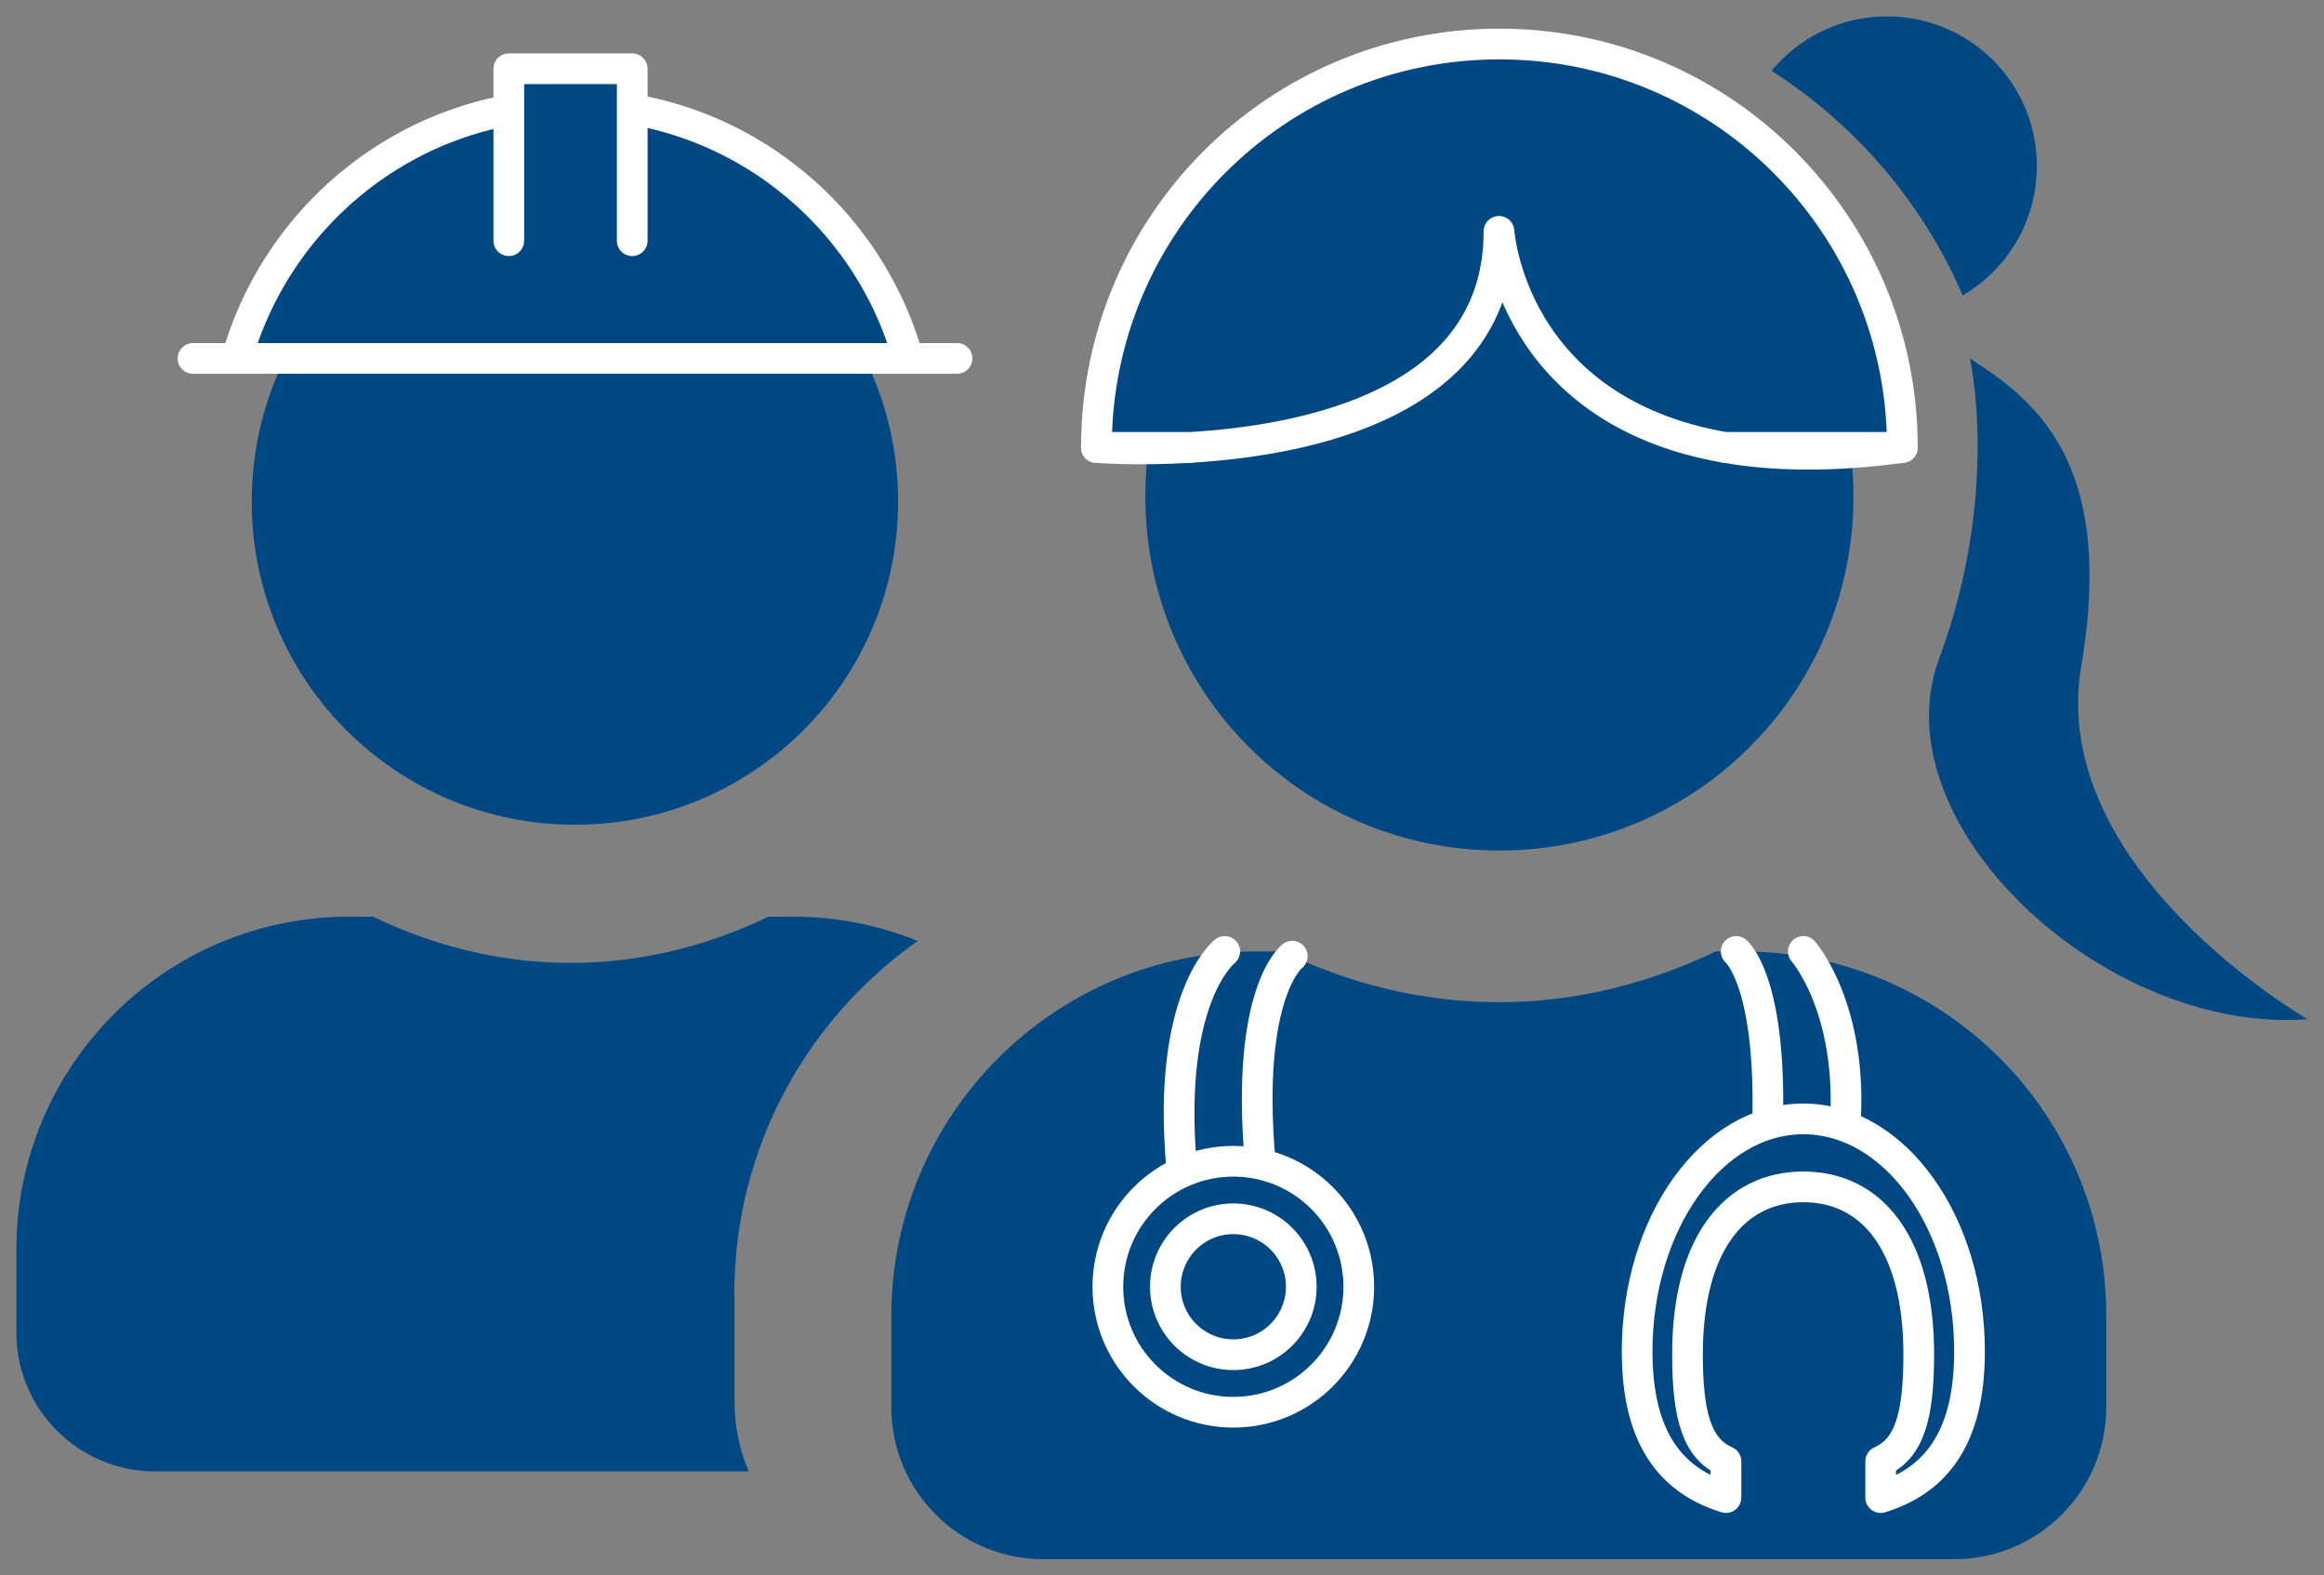
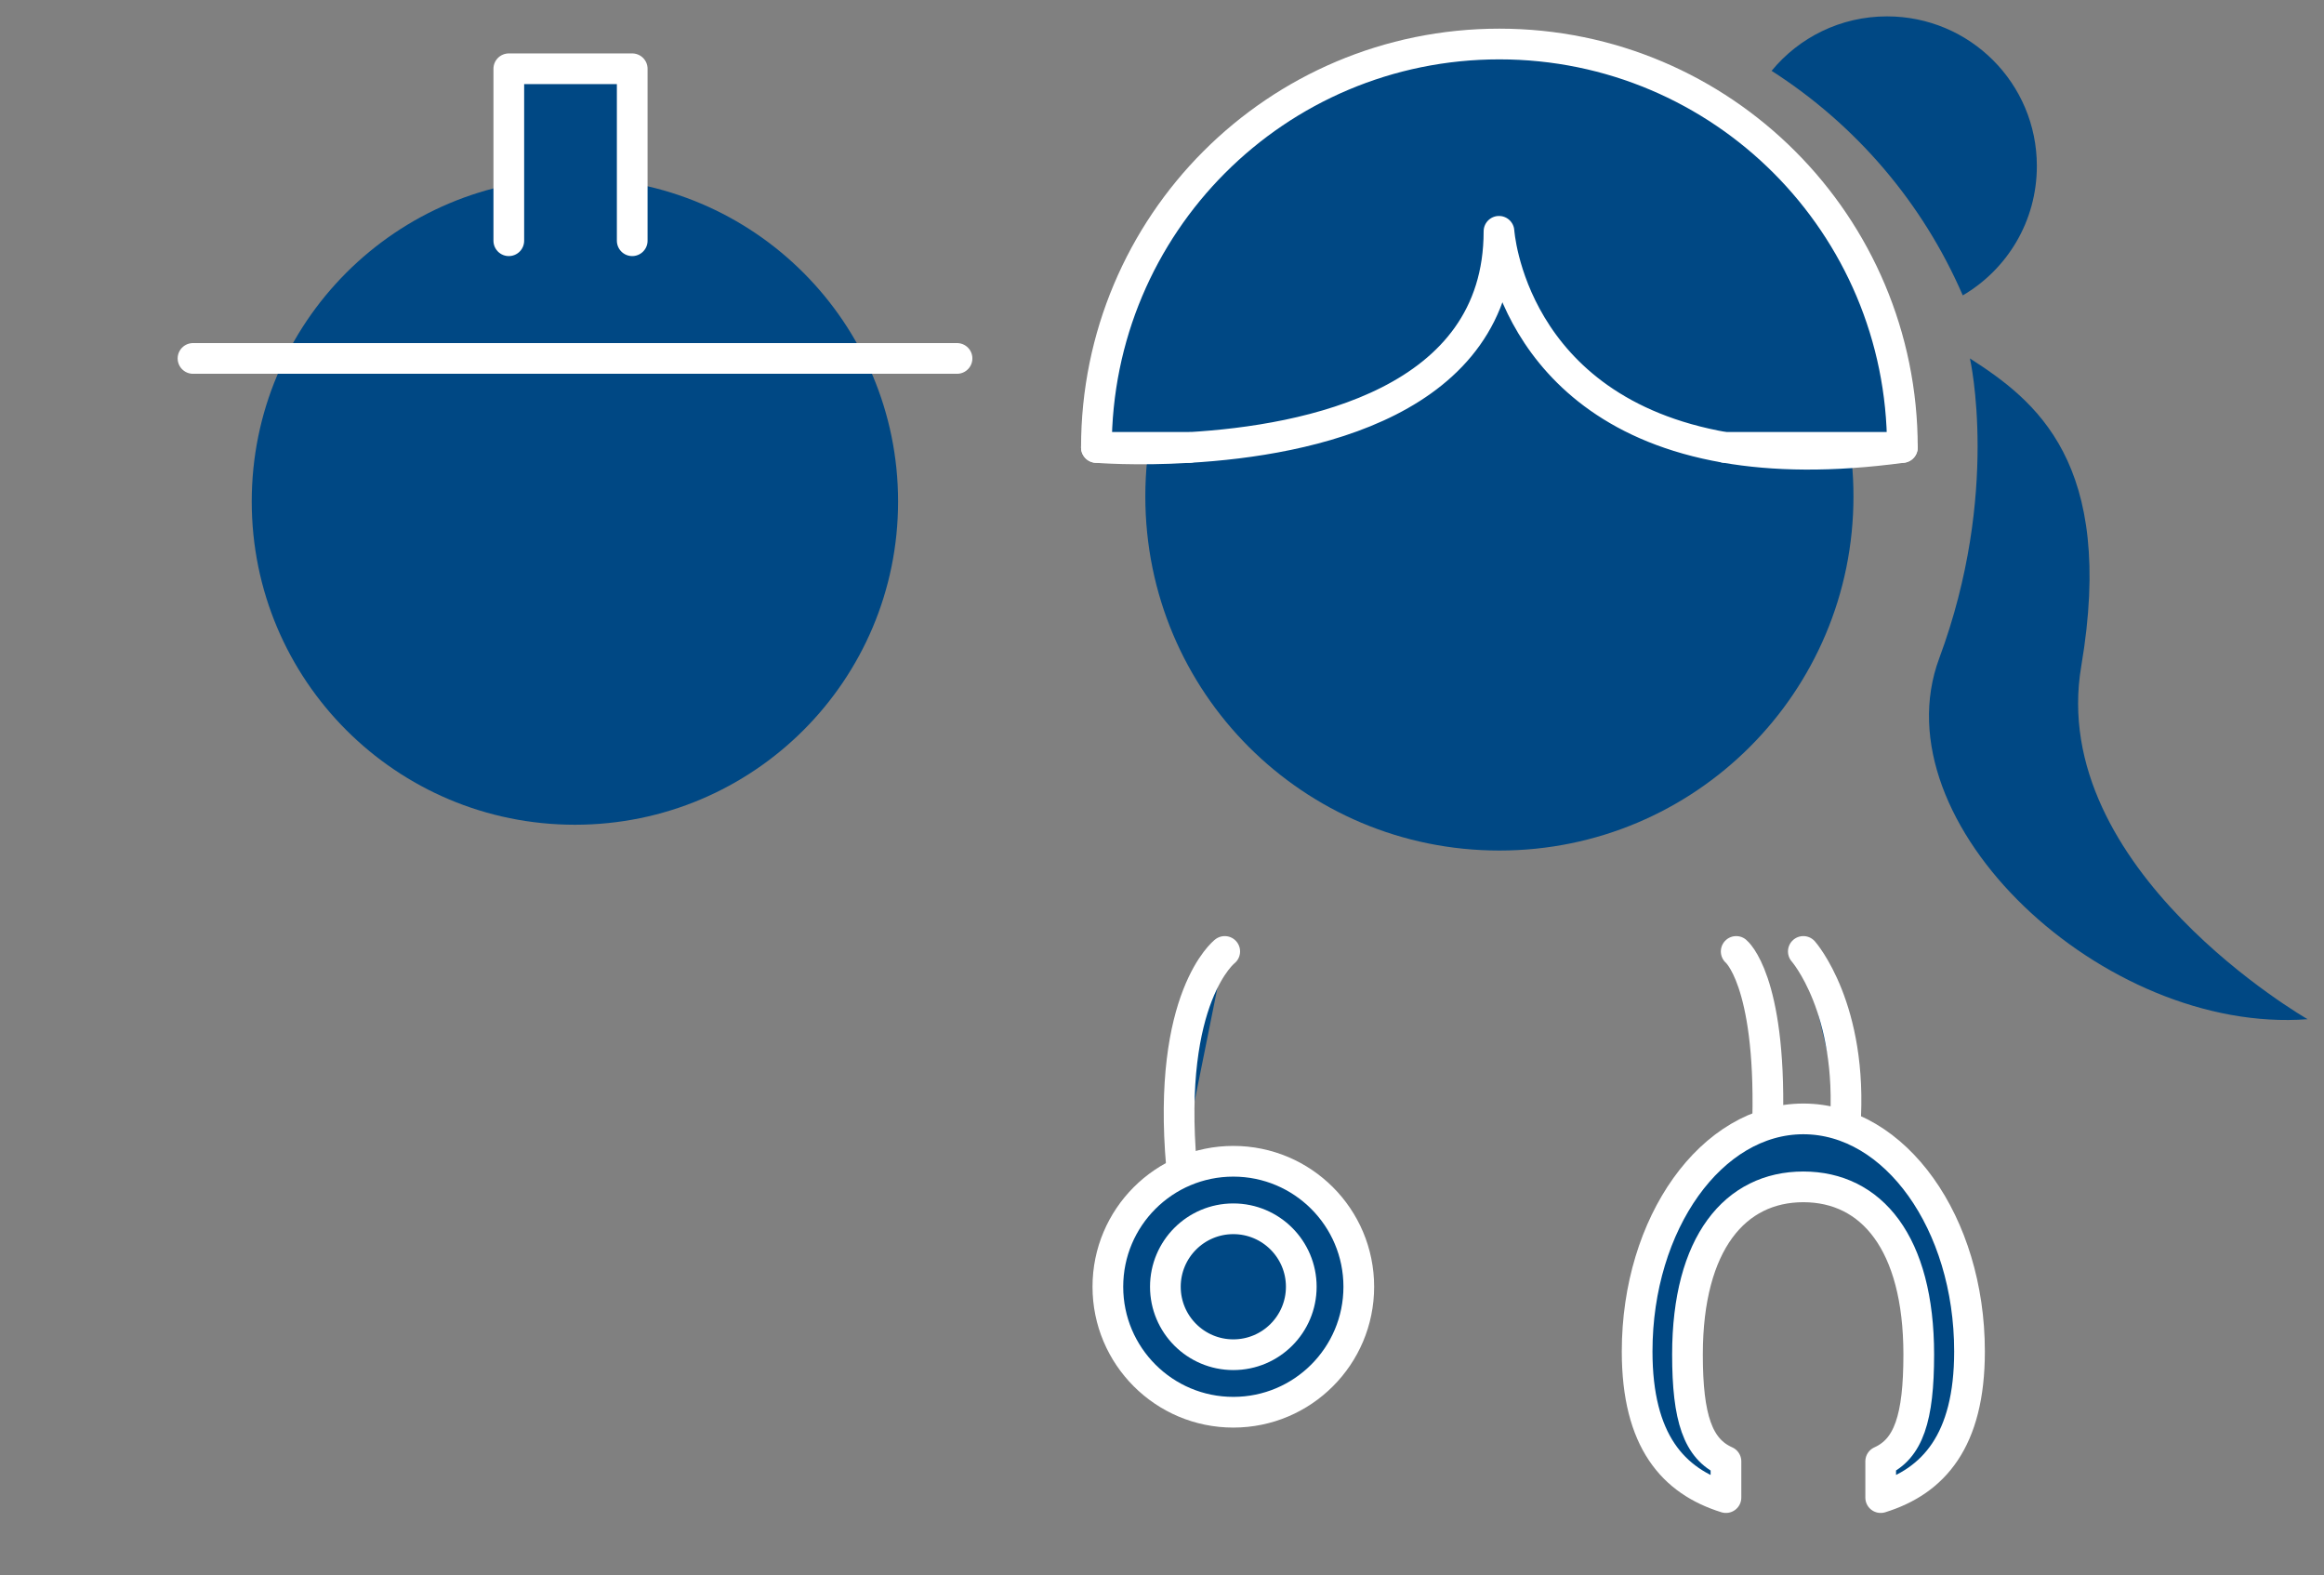
<svg xmlns="http://www.w3.org/2000/svg" version="1.1" id="Capa_1" x="0px" y="0px" viewBox="0 0 1135.5 769.6" style="enable-background:new 0 0 1135.5 769.6;" xml:space="preserve">
  <rect x="0" y="0" width="1135.5" height="769.6" fill="#808080" stroke="none" />
  <style type="text/css">
	.st0{fill:#004884;}
	.st1{fill:#004884;stroke:#FFFFFF;stroke-width:15;stroke-linecap:round;stroke-linejoin:round;stroke-miterlimit:10;}
</style>
  <g>
    <path id="XMLID_21_" class="st0" d="M280.9,402.9c87.4,0,157.9-70.7,157.9-157.9S368.3,87,280.9,87s-157.9,70.7-157.9,158   S193.6,402.9,280.9,402.9z" />
    <g>
-       <path id="XMLID_20_" class="st0" d="M358.8,631.9c0-71.2,35.5-134.1,89.6-172.2c-18.9-7.7-39.5-11.9-61.1-11.9h-11.8    c-29.3,14.1-62,22.6-96.6,22.6c-34.7,0-67.2-8.4-96.6-22.6h-11.8C80.8,447.9,8,520.6,8,610.4V651c0,37.4,30.3,67.8,67.8,67.8h290    c-4.5-10.5-6.9-22.1-6.9-34.3V631.9z" />
-     </g>
+       </g>
    <g>
      <g id="XMLID_12_">
-         <path id="XMLID_13_" class="st1" d="M279.8,50.9c-78.1,0-143.8,52.4-164.1,124.2h328C423.6,103.3,357.9,50.9,279.8,50.9z" />
-       </g>
+         </g>
      <line id="XMLID_11_" class="st1" x1="94.3" y1="175.1" x2="467.6" y2="175.1" />
      <g id="XMLID_9_">
        <polyline id="XMLID_10_" class="st1" points="308.9,117.6 308.9,33.6 248.6,33.6 248.6,117.6    " />
      </g>
    </g>
  </g>
  <g>
    <path id="XMLID_19_" class="st0" d="M732.6,415.5c95.7,0,173-77.4,173-173s-77.3-173.2-173-173.2s-173,77.4-173,173.2   S636.9,415.5,732.6,415.5z" />
-     <path id="XMLID_18_" class="st0" d="M851.2,464.8h-12.9c-32.1,15.4-67.9,24.8-105.9,24.8c-38,0-73.6-9.2-105.9-24.8h-12.9   c-98.3,0-178.1,79.7-178.1,178.1v44.5c0,41,33.2,74.3,74.3,74.3h445c41,0,74.3-33.2,74.3-74.3v-44.5   C1029.3,544.6,949.7,464.8,851.2,464.8z" />
    <g>
      <path id="XMLID_17_" class="st0" d="M959,144.3c21.7-12.7,36.2-36.2,36.2-63.2C995.2,40.7,962.5,8,922,8    c-22.7,0-43,10.3-56.4,26.6C906.7,60.9,939.4,99,959,144.3z" />
    </g>
    <g>
      <path id="XMLID_16_" class="st1" d="M732.4,113c0,0,5.5,87.4,110.5,105.6h86.6c0-108.8-88-197.1-196.9-197.1    c-108.9,0-196.9,88.1-196.9,197.1h45.4C639.2,215.2,732.4,196.7,732.4,113z" />
      <path id="XMLID_15_" class="st1" d="M929.5,218.6h-86.6C866.4,222.7,894.9,223.3,929.5,218.6z" />
      <path id="XMLID_14_" class="st1" d="M581.1,218.6h-45.4C535.7,218.6,554.8,220.2,581.1,218.6z" />
    </g>
-     <path id="XMLID_8_" class="st0" d="M962.5,175.1c0,0,15,65.8-15,146.5c-30,80.6,80.6,183.8,180,176.3c0,0-127.5-73.1-110.6-172.5   C1033.8,225.9,994.4,195.6,962.5,175.1z" />
+     <path id="XMLID_8_" class="st0" d="M962.5,175.1c0,0,15,65.8-15,146.5c-30,80.6,80.6,183.8,180,176.3c0,0-127.5-73.1-110.6-172.5   C1033.8,225.9,994.4,195.6,962.5,175.1" />
    <circle id="XMLID_7_" class="st1" cx="602.6" cy="628.6" r="61.3" />
    <circle id="XMLID_6_" class="st1" cx="602.6" cy="628.6" r="33.2" />
    <path id="XMLID_5_" class="st1" d="M598.4,464.8c0,0-28.4,22-21.1,104.9" />
-     <path id="XMLID_4_" class="st1" d="M631.4,467.1c0,0-23,17.3-15.7,100.2" />
    <path id="XMLID_3_" class="st1" d="M881.1,464.8c0,0,24.5,27.7,20.4,85.5" />
    <path id="XMLID_2_" class="st1" d="M848.3,464.8c0,0,16.9,13.7,15.4,81.8" />
    <path id="XMLID_1_" class="st1" d="M881.1,546.6c-44.8,0-81.2,50.9-81.2,113.6c0,43.7,17.6,63.4,43.4,71.4v-17.7   c-13.7-6.1-18.8-21.1-18.8-52.2c0-54.6,23.4-81.9,56.6-81.9c33.2,0,56.4,27.3,56.4,81.9c0,31.1-5,46.1-18.6,52.2v17.7   c25.8-8,43.4-27.7,43.4-71.4C962.3,597.5,926,546.6,881.1,546.6z" />
  </g>
</svg>